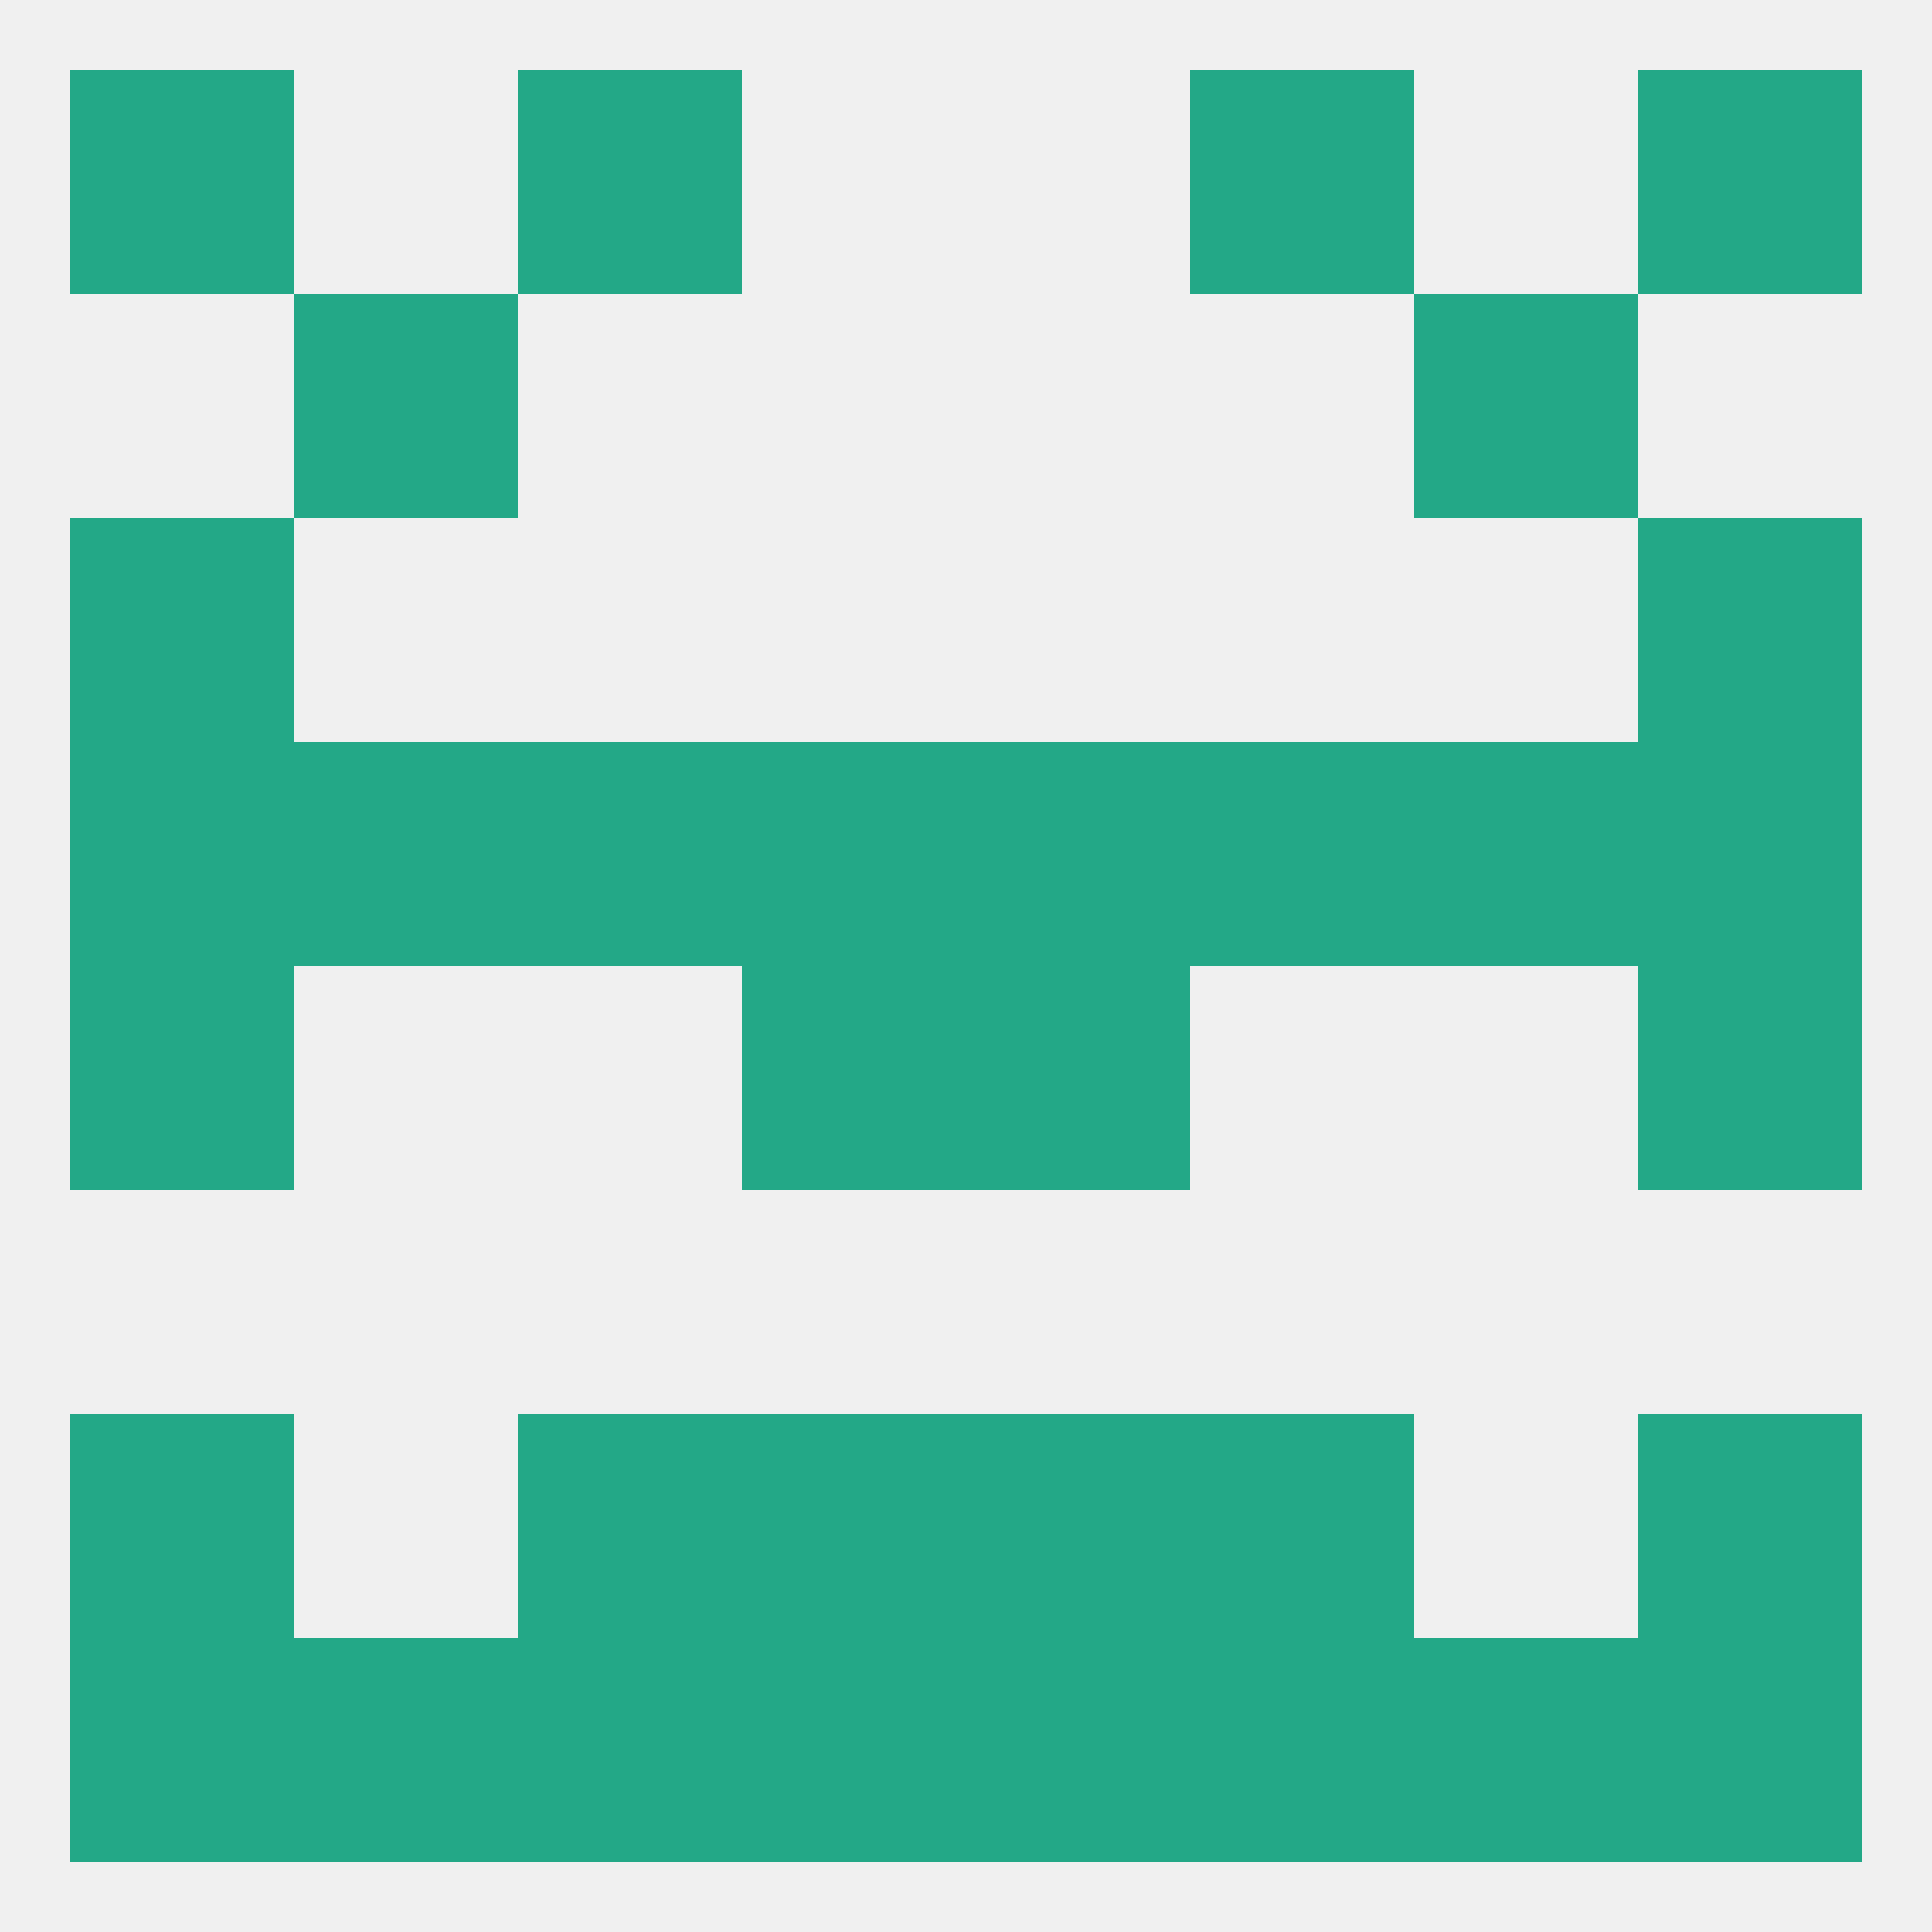
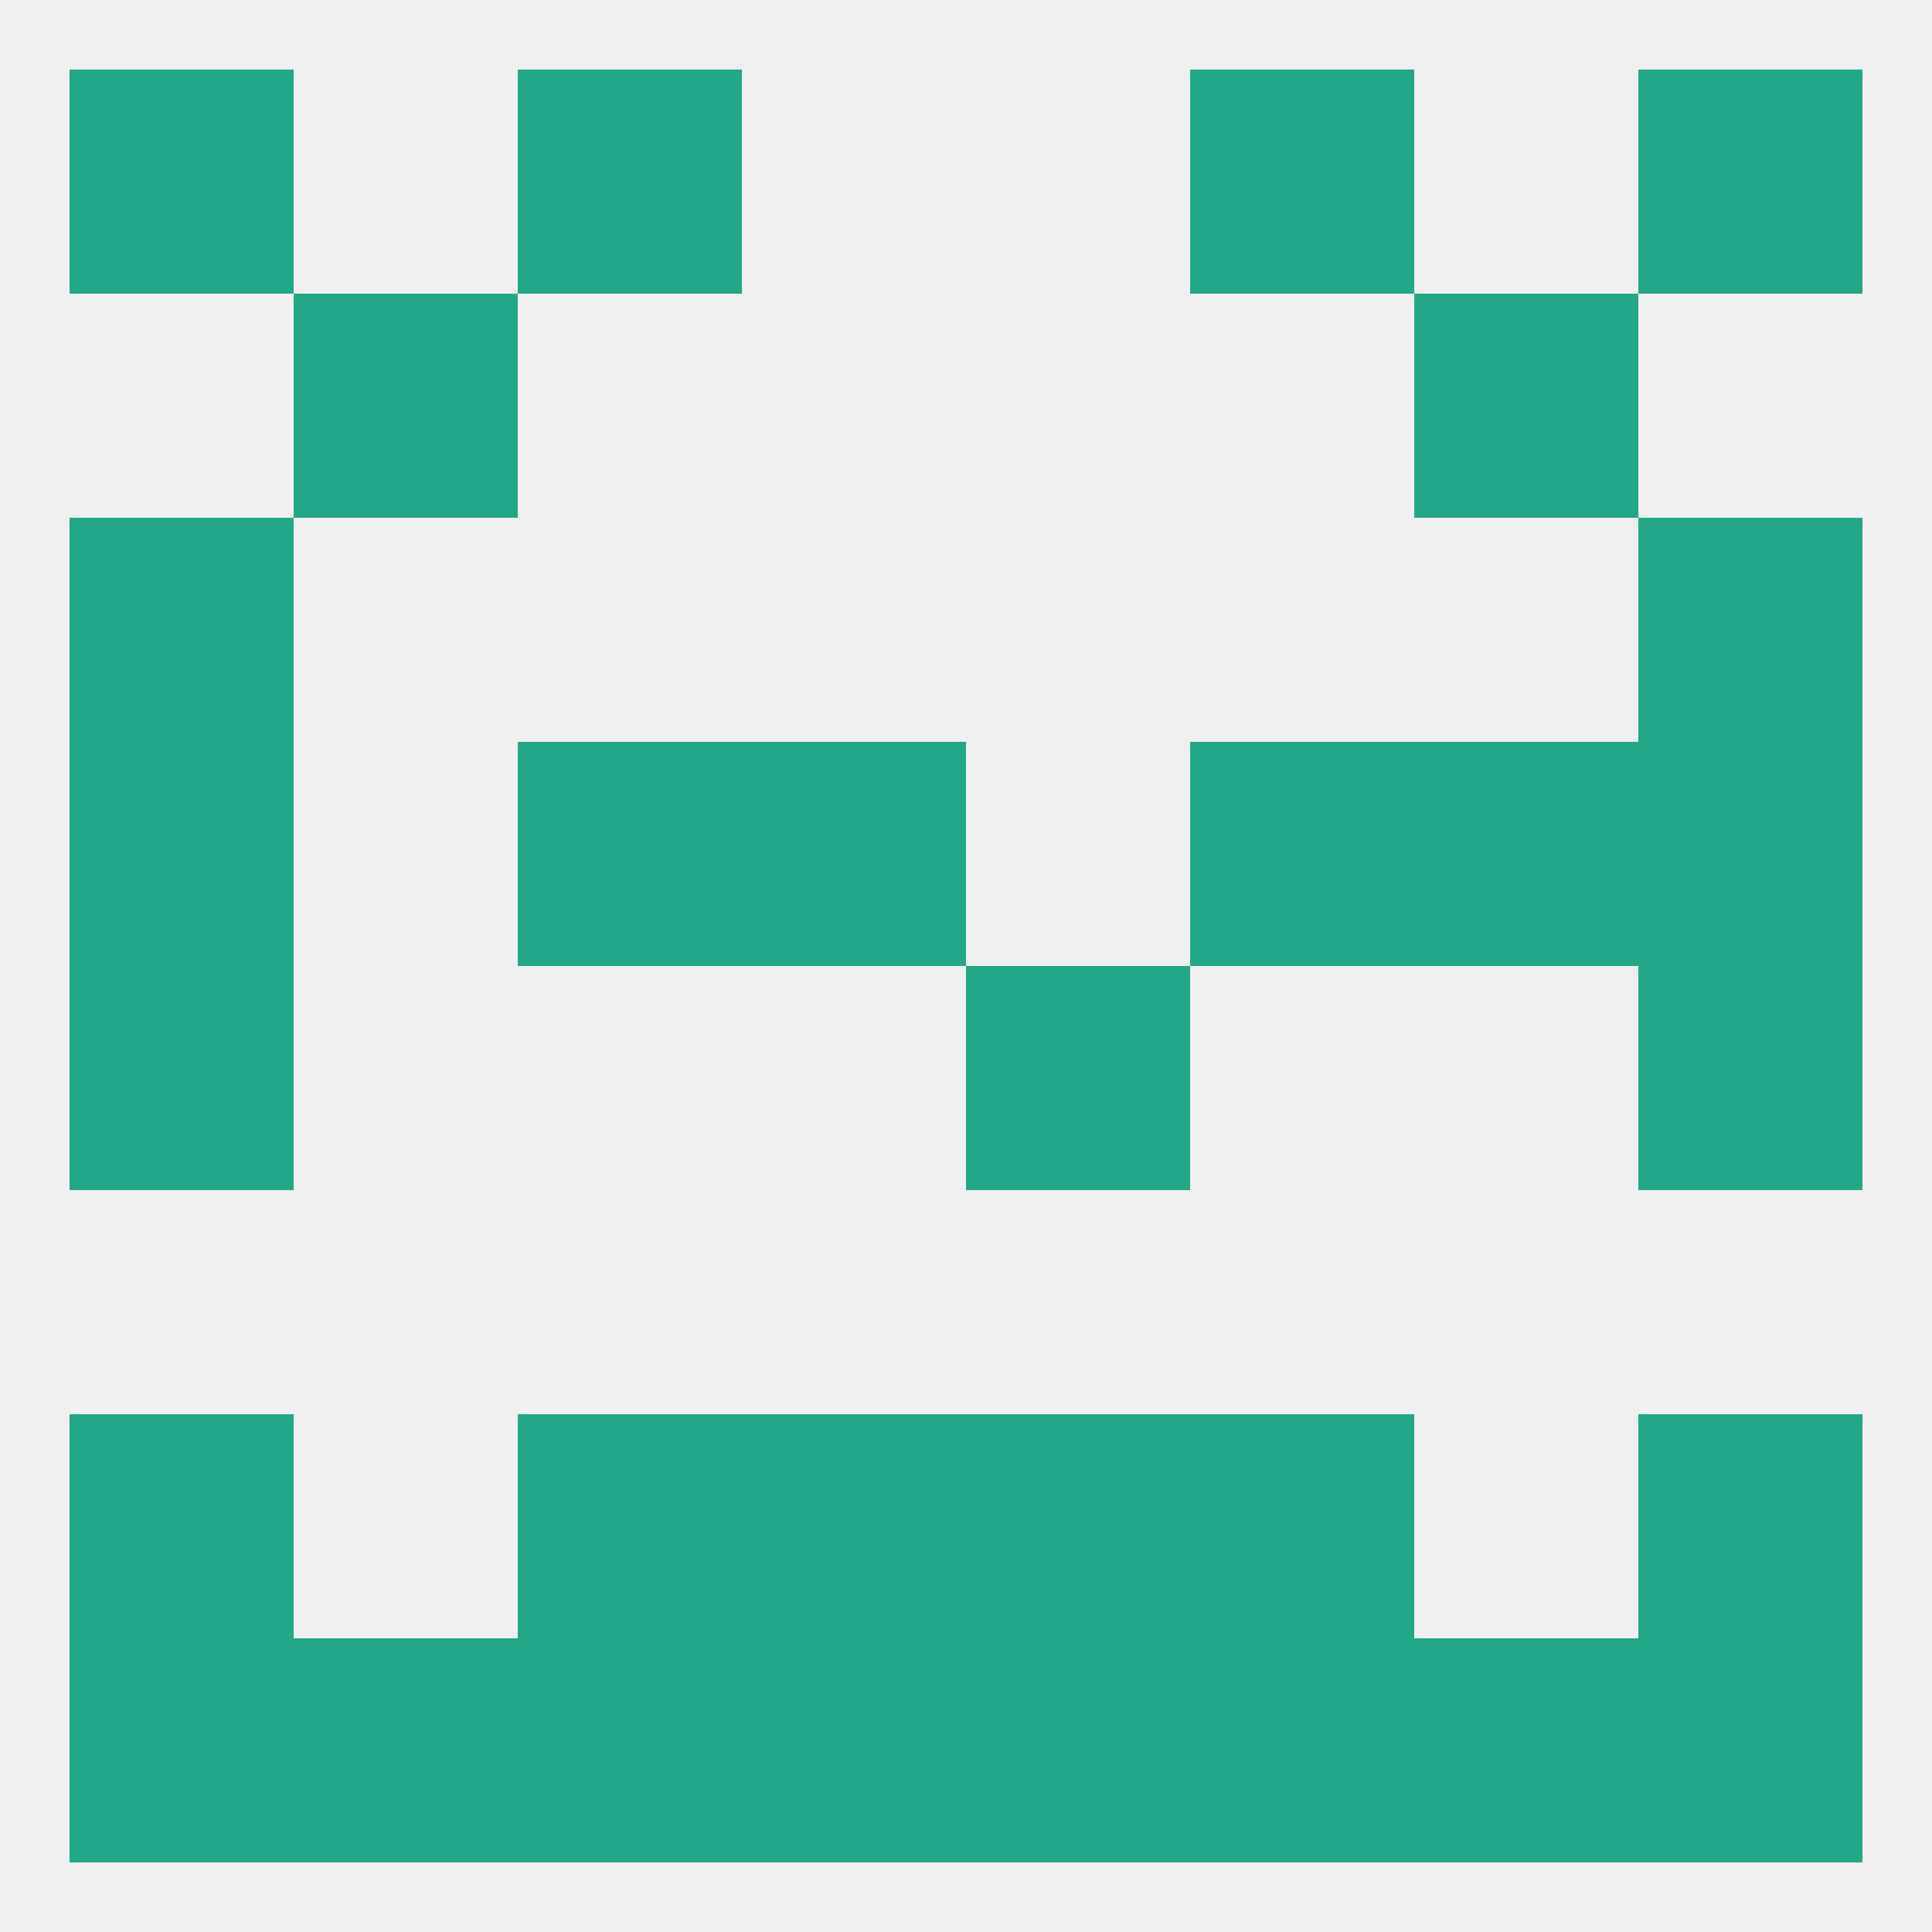
<svg xmlns="http://www.w3.org/2000/svg" version="1.1" baseprofile="full" width="250" height="250" viewBox="0 0 250 250">
  <rect width="100%" height="100%" fill="rgba(240,240,240,255)" />
  <rect x="9" y="183" width="29" height="29" fill="rgba(35,168,135,255)" />
  <rect x="212" y="183" width="29" height="29" fill="rgba(35,168,135,255)" />
  <rect x="67" y="183" width="29" height="29" fill="rgba(35,168,135,255)" />
  <rect x="154" y="183" width="29" height="29" fill="rgba(35,168,135,255)" />
  <rect x="96" y="183" width="29" height="29" fill="rgba(35,168,135,255)" />
  <rect x="125" y="183" width="29" height="29" fill="rgba(35,168,135,255)" />
  <rect x="9" y="9" width="29" height="29" fill="rgba(35,168,135,255)" />
  <rect x="212" y="9" width="29" height="29" fill="rgba(35,168,135,255)" />
  <rect x="67" y="9" width="29" height="29" fill="rgba(35,168,135,255)" />
  <rect x="154" y="9" width="29" height="29" fill="rgba(35,168,135,255)" />
  <rect x="125" y="125" width="29" height="29" fill="rgba(35,168,135,255)" />
  <rect x="9" y="125" width="29" height="29" fill="rgba(35,168,135,255)" />
  <rect x="212" y="125" width="29" height="29" fill="rgba(35,168,135,255)" />
-   <rect x="96" y="125" width="29" height="29" fill="rgba(35,168,135,255)" />
-   <rect x="38" y="96" width="29" height="29" fill="rgba(35,168,135,255)" />
  <rect x="183" y="96" width="29" height="29" fill="rgba(35,168,135,255)" />
  <rect x="9" y="96" width="29" height="29" fill="rgba(35,168,135,255)" />
  <rect x="212" y="96" width="29" height="29" fill="rgba(35,168,135,255)" />
  <rect x="96" y="96" width="29" height="29" fill="rgba(35,168,135,255)" />
-   <rect x="125" y="96" width="29" height="29" fill="rgba(35,168,135,255)" />
  <rect x="67" y="96" width="29" height="29" fill="rgba(35,168,135,255)" />
  <rect x="154" y="96" width="29" height="29" fill="rgba(35,168,135,255)" />
  <rect x="212" y="67" width="29" height="29" fill="rgba(35,168,135,255)" />
  <rect x="9" y="67" width="29" height="29" fill="rgba(35,168,135,255)" />
  <rect x="38" y="38" width="29" height="29" fill="rgba(35,168,135,255)" />
  <rect x="183" y="38" width="29" height="29" fill="rgba(35,168,135,255)" />
  <rect x="38" y="212" width="29" height="29" fill="rgba(35,168,135,255)" />
  <rect x="67" y="212" width="29" height="29" fill="rgba(35,168,135,255)" />
  <rect x="154" y="212" width="29" height="29" fill="rgba(35,168,135,255)" />
  <rect x="96" y="212" width="29" height="29" fill="rgba(35,168,135,255)" />
  <rect x="212" y="212" width="29" height="29" fill="rgba(35,168,135,255)" />
  <rect x="183" y="212" width="29" height="29" fill="rgba(35,168,135,255)" />
  <rect x="125" y="212" width="29" height="29" fill="rgba(35,168,135,255)" />
  <rect x="9" y="212" width="29" height="29" fill="rgba(35,168,135,255)" />
</svg>